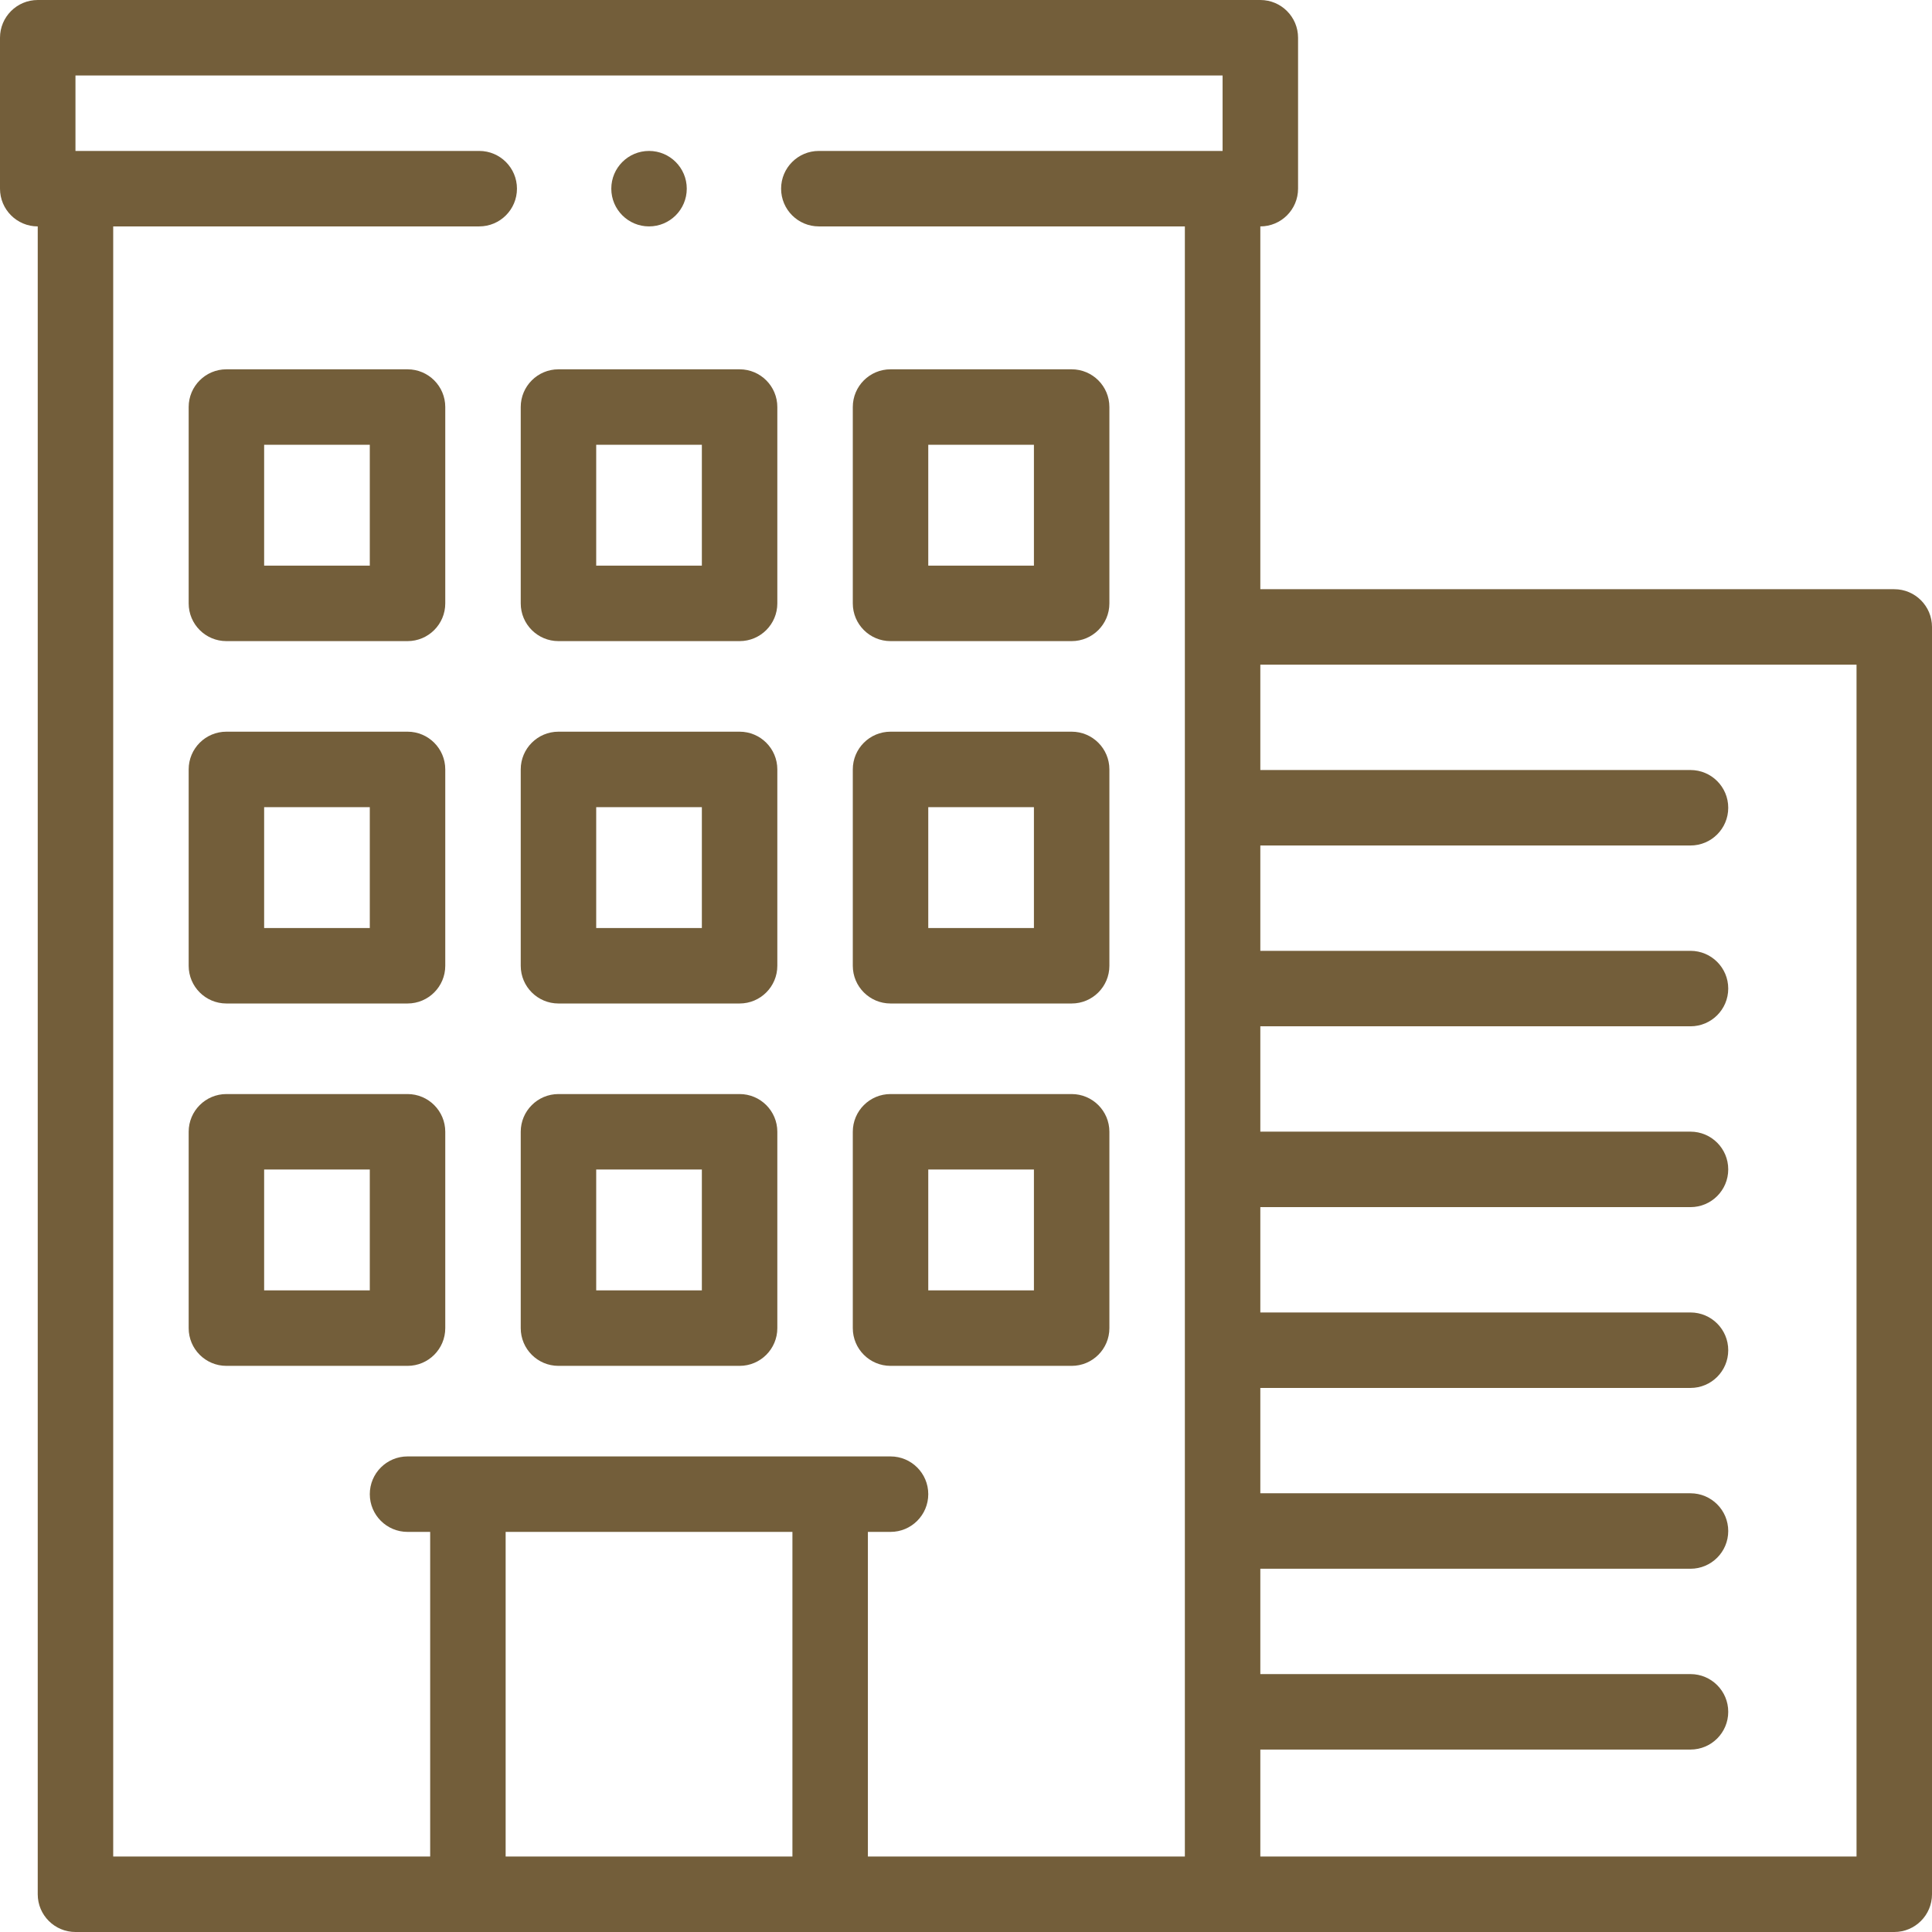
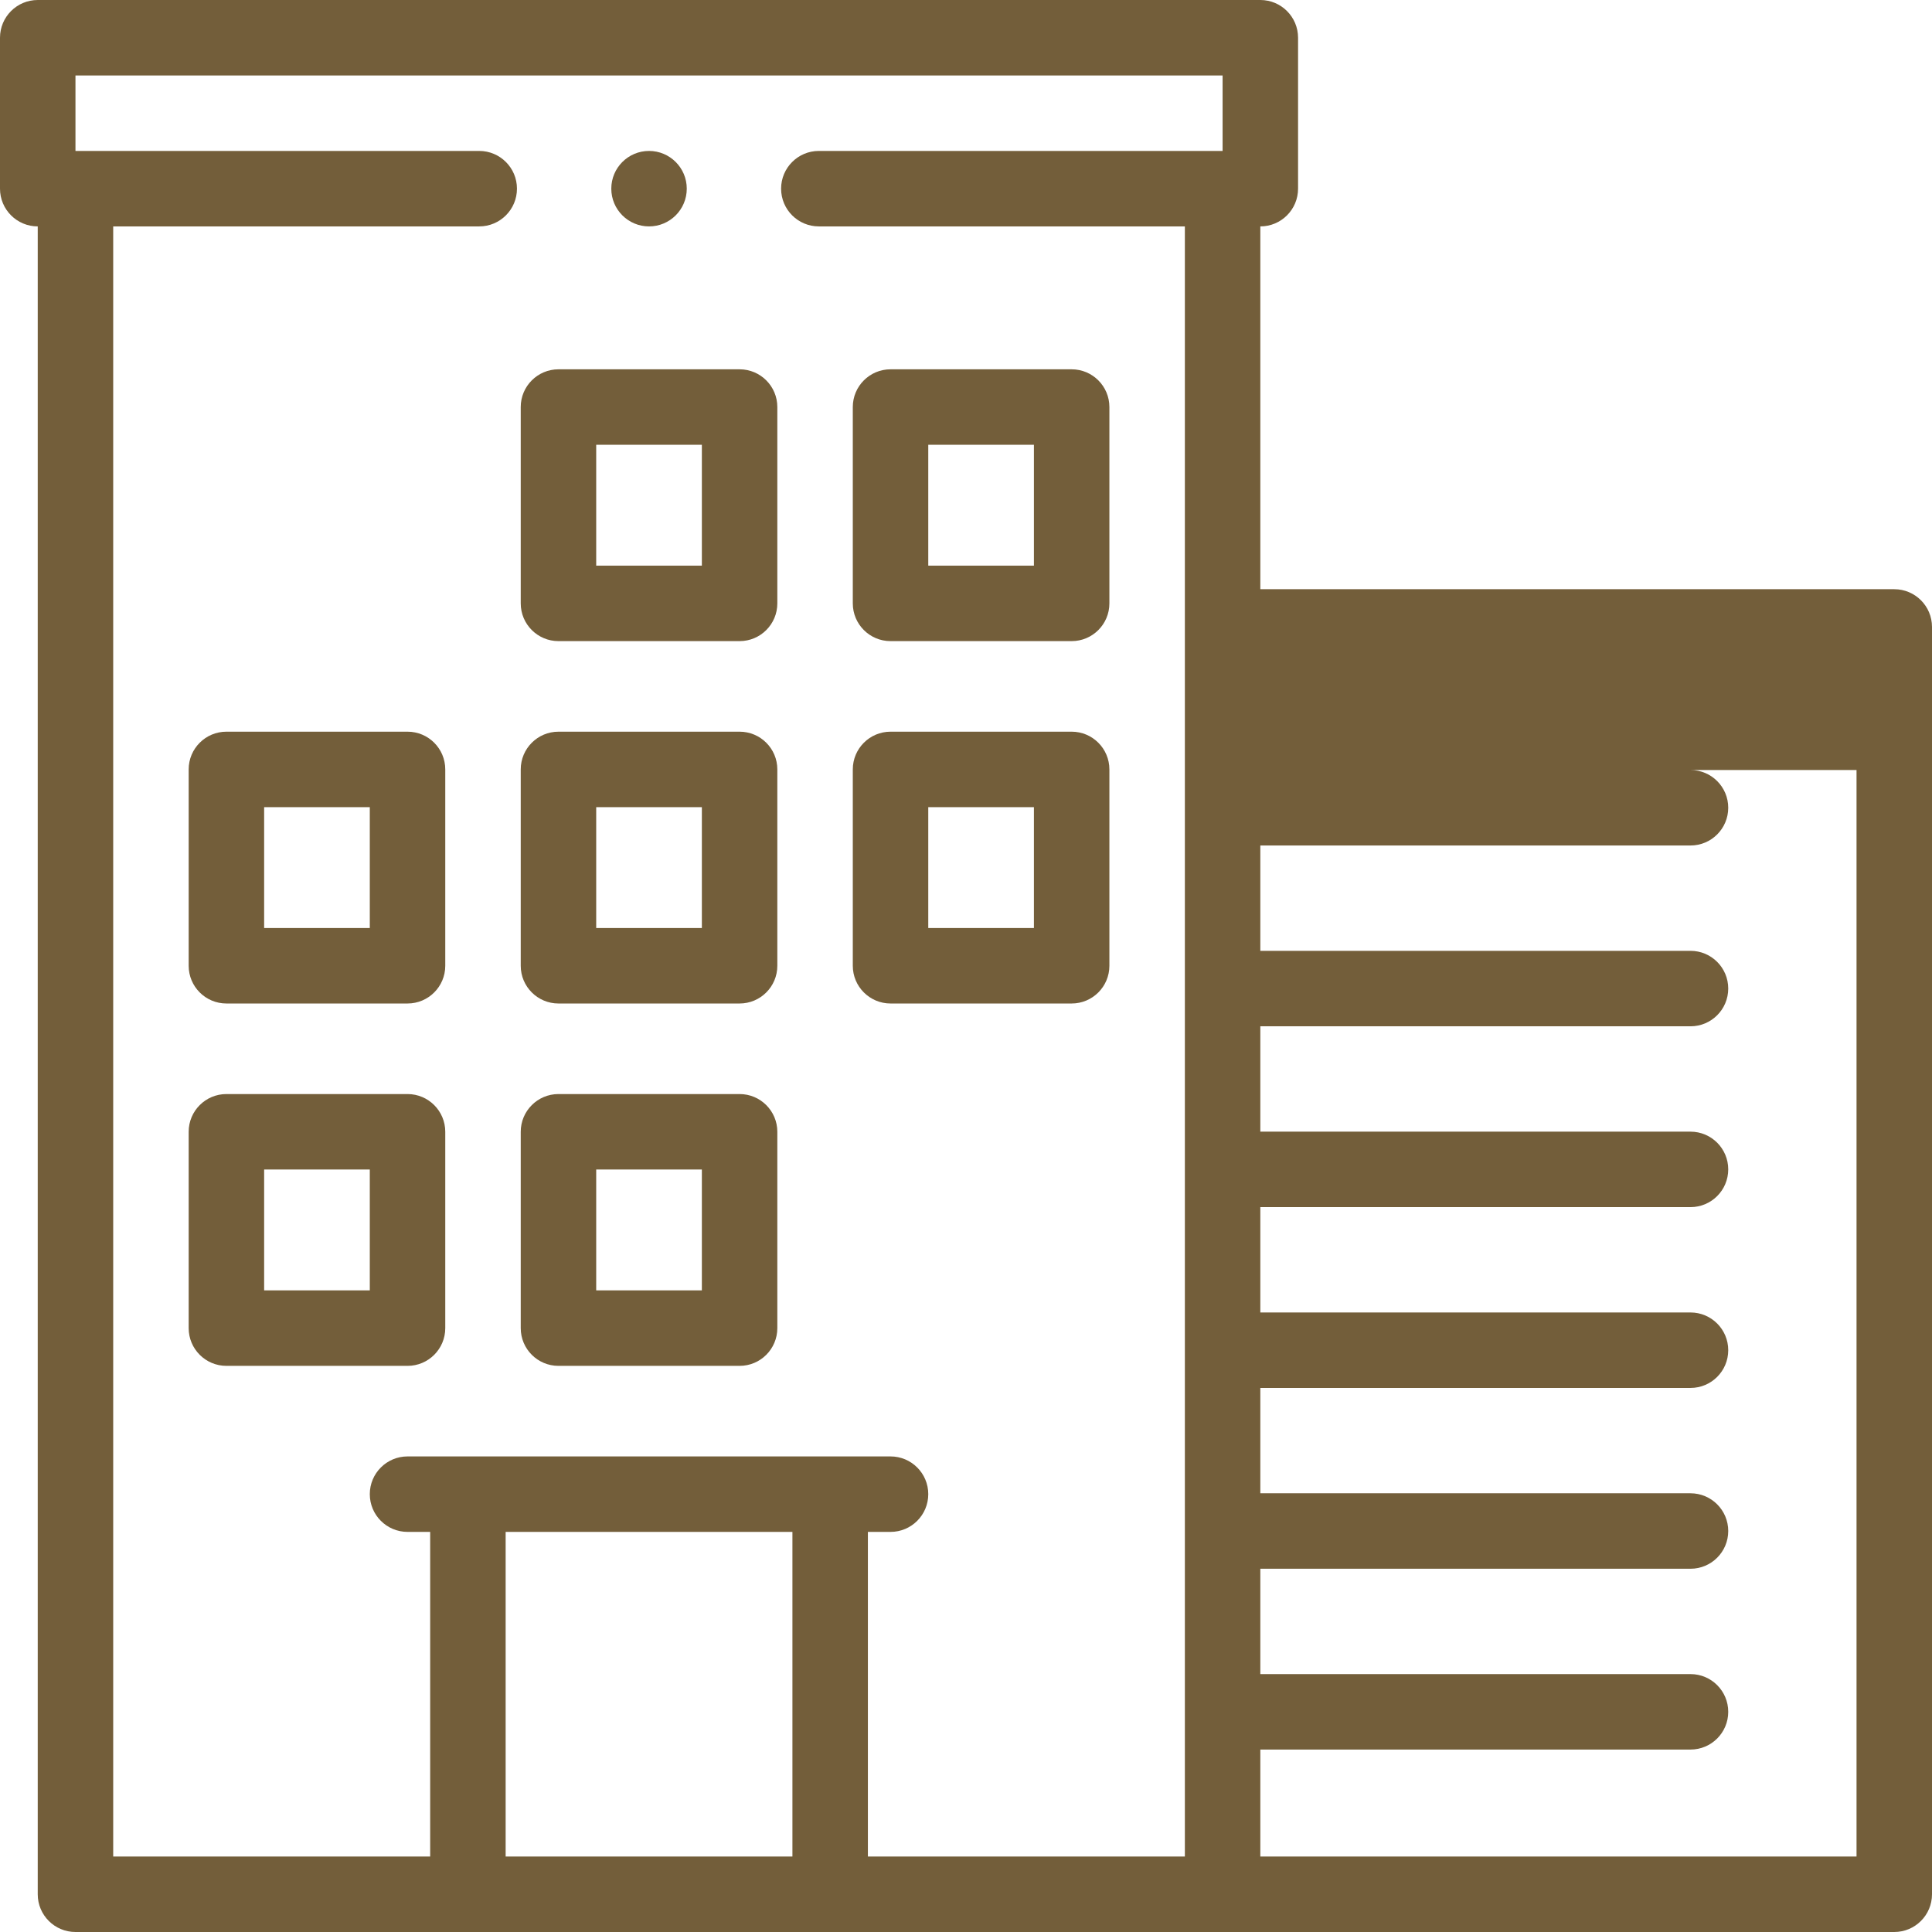
<svg xmlns="http://www.w3.org/2000/svg" id="Capa_1" enable-background="new 0 0 512 512" height="512" viewBox="0 0 512 512" width="512">
  <path fill="#735e3a" d="m108 289.936h-48c-5.523 0-10 4.477-10 10v52.032c0 5.523 4.477 10 10 10h48c5.523 0 10-4.477 10-10v-52.032c0-5.523-4.477-10-10-10zm-10 52.032h-28v-32.032h28z" />
  <path fill="#735e3a" d="m108 193.903h-48c-5.523 0-10 4.477-10 10v52.032c0 5.523 4.477 10 10 10h48c5.523 0 10-4.477 10-10v-52.032c0-5.523-4.477-10-10-10zm-10 52.033h-28v-32.032h28z" />
  <path fill="#735e3a" d="m148 361.968h48c5.523 0 10-4.477 10-10v-52.032c0-5.523-4.477-10-10-10h-48c-5.523 0-10 4.477-10 10v52.032c0 5.523 4.477 10 10 10zm10-52.032h28v32.032h-28z" />
  <path fill="#735e3a" d="m148 265.936h48c5.523 0 10-4.477 10-10v-52.032c0-5.523-4.477-10-10-10h-48c-5.523 0-10 4.477-10 10v52.032c0 5.522 4.477 10 10 10zm10-52.033h28v32.032h-28z" />
-   <path fill="#735e3a" d="m236 361.968h48c5.523 0 10-4.477 10-10v-52.032c0-5.523-4.477-10-10-10h-48c-5.523 0-10 4.477-10 10v52.032c0 5.523 4.477 10 10 10zm10-52.032h28v32.032h-28z" />
  <path fill="#735e3a" d="m236 265.936h48c5.523 0 10-4.477 10-10v-52.032c0-5.523-4.477-10-10-10h-48c-5.523 0-10 4.477-10 10v52.032c0 5.522 4.477 10 10 10zm10-52.033h28v32.032h-28z" />
-   <path fill="#735e3a" d="m108 97.871h-48c-5.523 0-10 4.477-10 10v52.032c0 5.523 4.477 10 10 10h48c5.523 0 10-4.477 10-10v-52.032c0-5.523-4.477-10-10-10zm-10 52.032h-28v-32.032h28z" />
  <path fill="#735e3a" d="m148 169.903h48c5.523 0 10-4.477 10-10v-52.032c0-5.523-4.477-10-10-10h-48c-5.523 0-10 4.477-10 10v52.032c0 5.523 4.477 10 10 10zm10-52.032h28v32.032h-28z" />
  <path fill="#735e3a" d="m236 169.903h48c5.523 0 10-4.477 10-10v-52.032c0-5.523-4.477-10-10-10h-48c-5.523 0-10 4.477-10 10v52.032c0 5.523 4.477 10 10 10zm10-52.032h28v32.032h-28z" />
-   <path fill="#735e3a" d="m502 156.146h-168v-96.146c5.523 0 10-4.477 10-10v-40c0-5.523-4.477-10-10-10h-324c-5.523 0-10 4.477-10 10v40c0 5.523 4.477 10 10 10v442c0 5.523 4.477 10 10 10h482c5.523 0 10-4.477 10-10v-335.854c0-5.522-4.477-10-10-10zm-292 335.854h-76v-86.032h76zm114-452h-107c-5.523 0-10 4.477-10 10s4.477 10 10 10h97v432h-84v-86.032h6c5.523 0 10-4.477 10-10s-4.477-10-10-10h-128c-5.523 0-10 4.477-10 10s4.477 10 10 10h6v86.032h-84v-432h97c5.523 0 10-4.477 10-10s-4.477-10-10-10h-107v-20h304zm168 452h-158v-28.349h114c5.523 0 10-4.477 10-10s-4.477-10-10-10h-114v-27.917h114c5.523 0 10-4.477 10-10s-4.477-10-10-10h-114v-27.917h114c5.523 0 10-4.477 10-10s-4.477-10-10-10h-114v-27.917h114c5.523 0 10-4.477 10-10s-4.477-10-10-10h-114v-27.92h114c5.523 0 10-4.477 10-10s-4.477-10-10-10h-114v-27.917h114c5.523 0 10-4.477 10-10s-4.477-10-10-10h-114v-27.917h158z" />
+   <path fill="#735e3a" d="m502 156.146h-168v-96.146c5.523 0 10-4.477 10-10v-40c0-5.523-4.477-10-10-10h-324c-5.523 0-10 4.477-10 10v40c0 5.523 4.477 10 10 10v442c0 5.523 4.477 10 10 10h482c5.523 0 10-4.477 10-10v-335.854c0-5.522-4.477-10-10-10zm-292 335.854h-76v-86.032h76zm114-452h-107c-5.523 0-10 4.477-10 10s4.477 10 10 10h97v432h-84v-86.032h6c5.523 0 10-4.477 10-10s-4.477-10-10-10h-128c-5.523 0-10 4.477-10 10s4.477 10 10 10h6v86.032h-84v-432h97c5.523 0 10-4.477 10-10s-4.477-10-10-10h-107v-20h304zm168 452h-158v-28.349h114c5.523 0 10-4.477 10-10s-4.477-10-10-10h-114v-27.917h114c5.523 0 10-4.477 10-10s-4.477-10-10-10h-114v-27.917h114c5.523 0 10-4.477 10-10s-4.477-10-10-10h-114v-27.917h114c5.523 0 10-4.477 10-10s-4.477-10-10-10h-114v-27.92h114c5.523 0 10-4.477 10-10s-4.477-10-10-10h-114v-27.917h114c5.523 0 10-4.477 10-10s-4.477-10-10-10h-114h158z" />
  <circle fill="#735e3a" cx="172" cy="50" r="10" />
</svg>